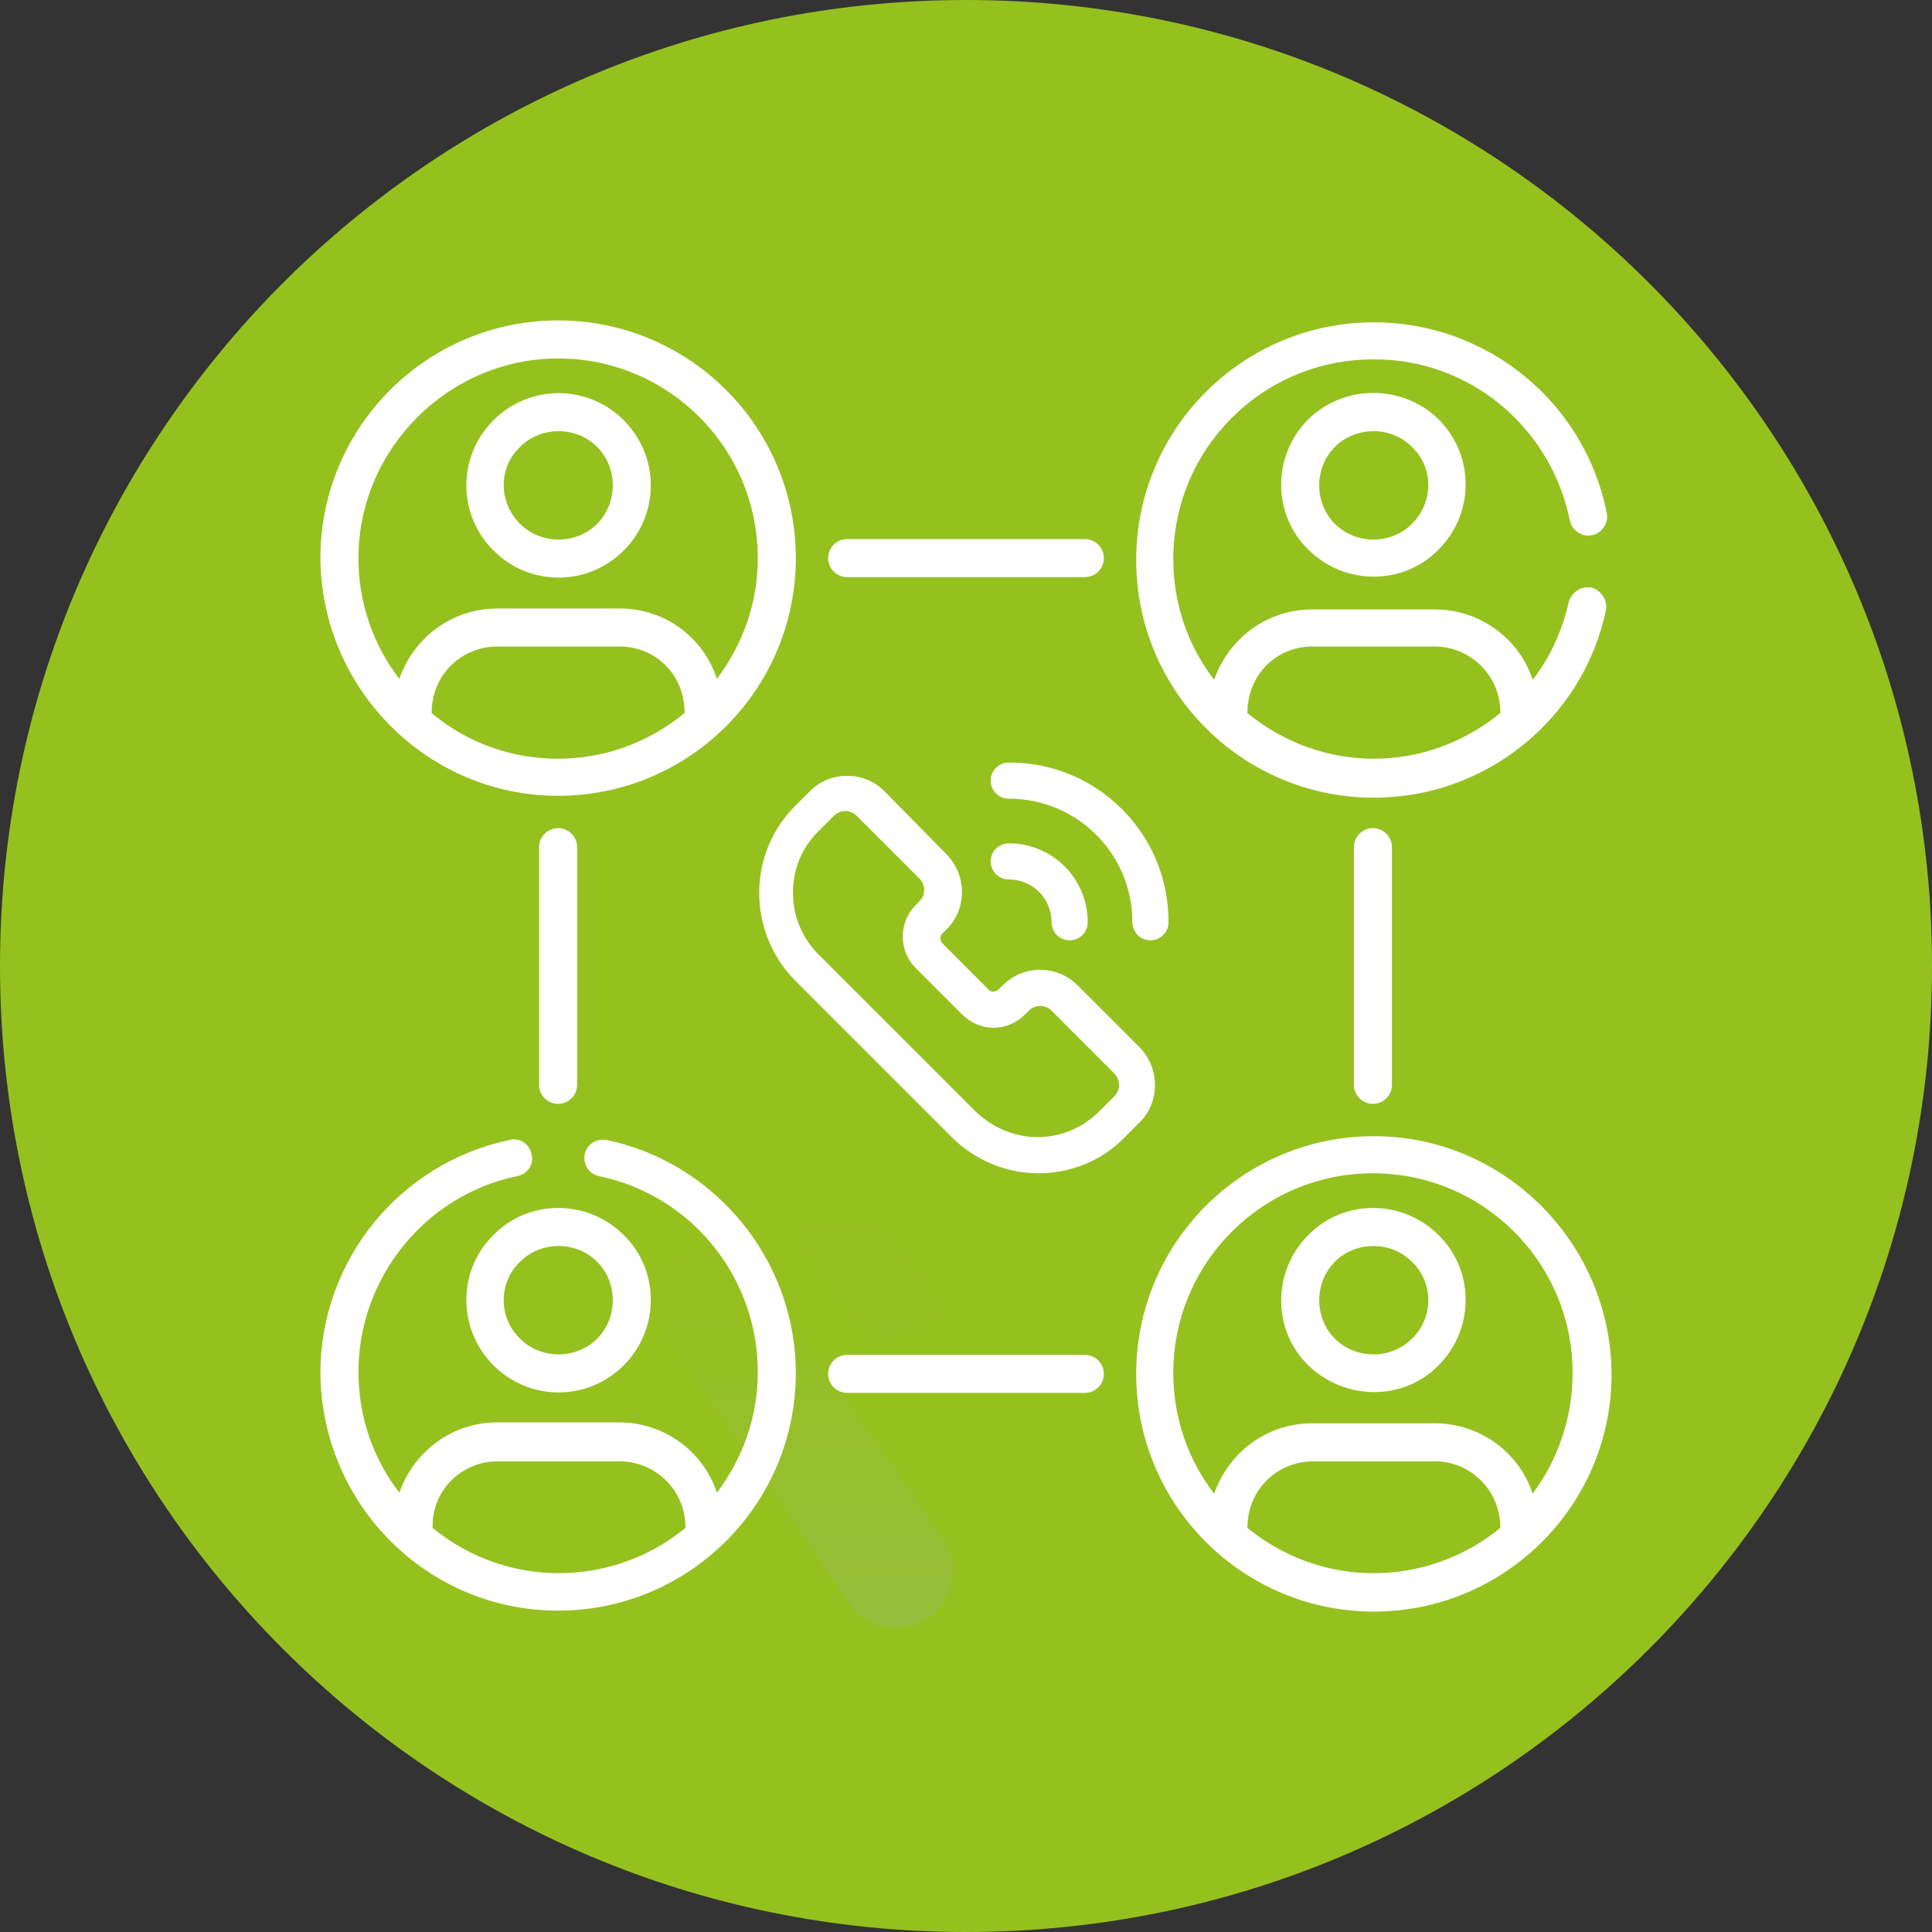
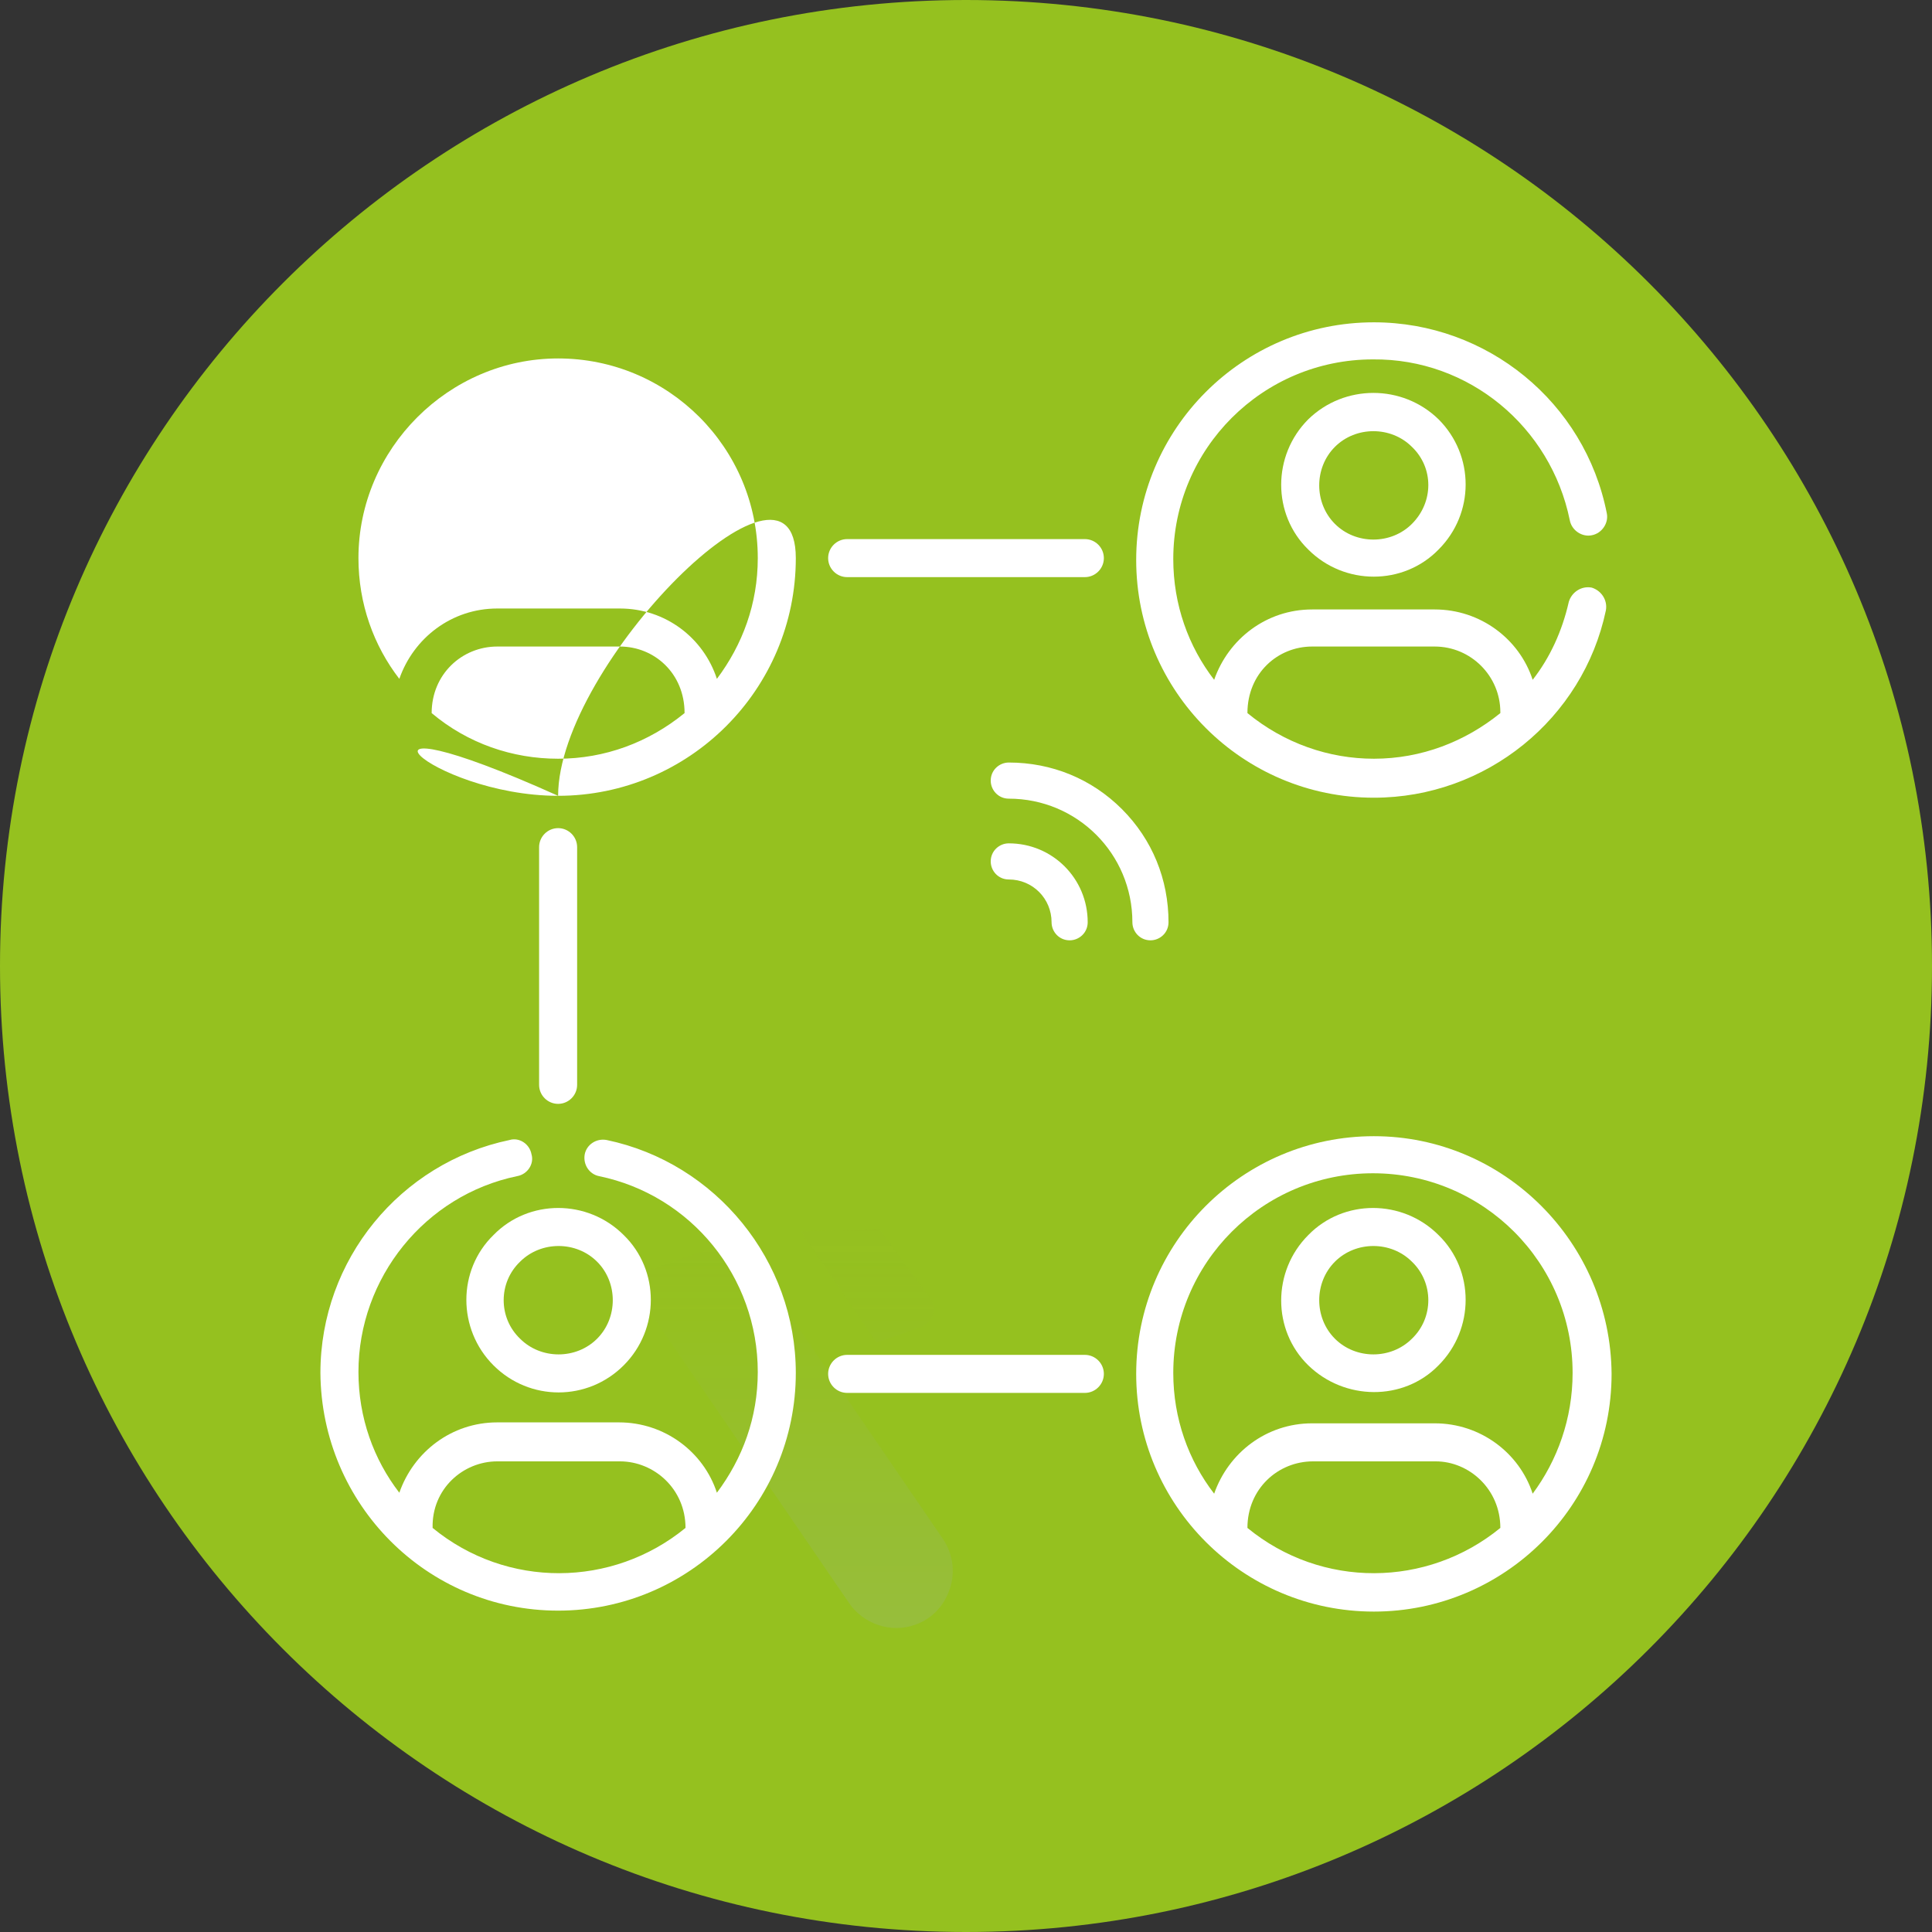
<svg xmlns="http://www.w3.org/2000/svg" version="1.1" x="0px" y="0px" viewBox="0 0 203.2 203.2" style="enable-background:new 0 0 203.2 203.2;" xml:space="preserve">
  <rect x="0" y="0" width="203.2" height="203.2" fill="#333333" stroke="none" />
  <style type="text/css">
	.st0{fill:#95C11F;}
	.st1{enable-background:new    ;}
	.st2{display:none;enable-background:new    ;}
	.st3{display:inline;}
	.st4{fill:#63B232;}
	.st5{fill:#00622E;}
	.st6{fill:#AEC90F;}
	.st7{fill:#009640;}
	.st8{fill:#008237;}
	.st9{display:none;fill:#AEC90F;}
	.st10{fill:url(#SVGID_1_);}
	.st11{fill:url(#SVGID_2_);}
	.st12{fill:#FFFFFF;}
</style>
  <g id="_x2014_ÎÓÈ_x5F_1">
    <path class="st0" d="M203.2,101.6C203.2,45.5,157.7,0,101.6,0C45.5,0,0,45.5,0,101.6c0,56.1,45.5,101.6,101.6,101.6   C157.7,203.2,203.2,157.7,203.2,101.6z" />
    <g>
      <g>
        <g>
          <g class="st1">
            <g class="st2">
              <g class="st3">
                <g>
                  <path class="st4" d="M233.3,177.3c0.3,6.5,0.4,9,3,14.3l1.9,3.6C234.4,186.7,234.4,186.7,233.3,177.3" />
                </g>
-                 <path class="st5" d="M456.5-20.4l4.7,2.3c-5.2-2.9-12.2-6.6-17.6-9.1C448-25.2,452.3-22.9,456.5-20.4" />
-                 <path class="st6" d="M479,224.4c1.5,1.1,2.8,3.5,2.9,5.2c0.2,2.1,0.6,8.3-10.7,18.7c-11.3,10.4-33.9,23.3-63.5,28.3         c-14.2,2.4-27,2-38.2-1.2c6.6,2.9,13.7,4.5,28.1,3l4.9-0.7c8.7-1.5,8.7-1.5,13.2-2.5c7.8-2,7.8-2,11.7-3.2         c7.3-2.5,7.3-2.5,10.9-3.9c7-3,7-3,10.5-4.6c6.9-3.5,7-3.6,10.5-5.6c7.1-4.3,7.3-4.4,10.9-6.9c7.3-5.3,7.6-5.5,11.4-8.7         c7.4-6.4,7.8-6.8,11.9-11c3.3-3.6,7.6-8.4,10.7-12.2" />
                <path class="st7" d="M439,247.8c2.6-1,5.5-1.1,5.7,1.2c5.5-3.8,6.1-7.5,4.8-9.4C446.2,242.4,442.6,245.2,439,247.8" />
                <g>
                  <path class="st8" d="M267.6,234.2c3.2,2.9,7.4,6.8,10.7,9.5c-1.6-1.4-3.8-3.3-5.1-4.9" />
-                   <path class="st8" d="M273.2,238.8" />
                </g>
              </g>
            </g>
            <g class="st1">
              <g>
                <path class="st9" d="M493.6,231.2c-7.3,7.2-7.5,7.3-11.9,11c-7.3,5.9-7.3,5.9-11.4,8.7c-7.2,4.8-7.2,4.8-10.9,6.9         c-6.9,3.9-6.9,3.9-10.5,5.6c-6.9,3.2-6.9,3.2-10.5,4.6c-7.2,2.7-7.2,2.7-10.9,3.9c-7.6,2.2-7.7,2.3-11.7,3.2         c-8.3,1.8-8.6,1.8-13.2,2.5l-4.9,0.7c45.4-6.6,85.9-34.1,106-58.5l0.6-0.8C501.2,222.7,497,227.7,493.6,231.2" />
              </g>
            </g>
          </g>
        </g>
      </g>
    </g>
    <linearGradient id="SVGID_1_" gradientUnits="userSpaceOnUse" x1="1075.034" y1="-798.891" x2="1278.227" y2="-798.891" gradientTransform="matrix(0 -1 1 0 881.996 1293.174)">
      <stop offset="0" style="stop-color:#FFFFFF;stop-opacity:0" />
      <stop offset="0" style="stop-color:#F6F9F0;stop-opacity:0.136" />
      <stop offset="0" style="stop-color:#DEE9CA;stop-opacity:0.395" />
      <stop offset="0" style="stop-color:#B7CF8D;stop-opacity:0.748" />
      <stop offset="0" style="stop-color:#99BB5D" />
      <stop offset="0.133" style="stop-color:#98BC4C" />
      <stop offset="0.393" style="stop-color:#95C020" />
      <stop offset="1" style="stop-color:#95C020;stop-opacity:0.6" />
    </linearGradient>
    <path class="st10" d="M65.9,134.4l23.4,34.2c1.5,2.2,4.4,3.2,6.9,2.3c1.8-0.6,3.1-2,3.7-3.8c0.6-1.8,0.3-3.7-0.7-5.2l-21.6-31.6   L65.9,134.4z" />
    <linearGradient id="SVGID_2_" gradientUnits="userSpaceOnUse" x1="1075.034" y1="-790.816" x2="1278.227" y2="-790.816" gradientTransform="matrix(0 -1 1 0 881.996 1293.174)">
      <stop offset="0" style="stop-color:#FFFFFF;stop-opacity:0" />
      <stop offset="0" style="stop-color:#F6F9F0;stop-opacity:0.136" />
      <stop offset="0" style="stop-color:#DEE9CA;stop-opacity:0.395" />
      <stop offset="0" style="stop-color:#B7CF8D;stop-opacity:0.748" />
      <stop offset="0" style="stop-color:#99BB5D" />
      <stop offset="0.133" style="stop-color:#98BC4C" />
      <stop offset="0.393" style="stop-color:#95C020" />
      <stop offset="1" style="stop-color:#95C020;stop-opacity:0.6" />
    </linearGradient>
    <path class="st11" d="M92.5,129.3l-8.3,0.2l8,11.7l4.6-1.6c0.6-0.2,1.1-0.7,1.3-1.3s0.1-1.3-0.3-1.8L92.5,129.3z" />
    <g>
-       <path class="st12" d="M58.7,83.7c13.8,0,25-11.2,25-25c0-13.8-11.2-25-25-25s-25,11.2-25,25C33.8,72.5,45,83.7,58.7,83.7z M72,75    c-3.8,3.1-8.4,4.8-13.3,4.8c-4.8,0-9.5-1.6-13.3-4.8c0-4.1,3.2-7,6.9-7h12.9C68.8,68,72,70.8,72,75L72,75z M58.7,37.7    c11.6,0,21,9.4,21,21c0,4.8-1.6,9.1-4.3,12.7C74,67.1,70,64,65.2,64H52.3c-4.8,0-8.8,3.1-10.3,7.4c-2.7-3.5-4.3-7.9-4.3-12.7    C37.7,47.2,47.2,37.7,58.7,37.7z" />
+       <path class="st12" d="M58.7,83.7c13.8,0,25-11.2,25-25s-25,11.2-25,25C33.8,72.5,45,83.7,58.7,83.7z M72,75    c-3.8,3.1-8.4,4.8-13.3,4.8c-4.8,0-9.5-1.6-13.3-4.8c0-4.1,3.2-7,6.9-7h12.9C68.8,68,72,70.8,72,75L72,75z M58.7,37.7    c11.6,0,21,9.4,21,21c0,4.8-1.6,9.1-4.3,12.7C74,67.1,70,64,65.2,64H52.3c-4.8,0-8.8,3.1-10.3,7.4c-2.7-3.5-4.3-7.9-4.3-12.7    C37.7,47.2,47.2,37.7,58.7,37.7z" />
      <path class="st12" d="M144.5,119.5c-13.8,0-25,11.2-25,25c0,13.8,11.2,25,25,25c13.7,0,25-11.1,25-25    C169.4,130.7,158.2,119.5,144.5,119.5z M157.8,160.7c-7.7,6.3-18.8,6.4-26.6,0c0-4.1,3.2-7,6.9-7h12.9    C154.5,153.7,157.8,156.6,157.8,160.7z M161.2,157.1c-1.4-4.3-5.5-7.4-10.3-7.4H138c-4.8,0-8.8,3.1-10.3,7.4    c-2.7-3.5-4.3-7.9-4.3-12.7c0-11.6,9.4-21,21-21c11.6,0,21,9.4,21,21C165.4,149.2,163.8,153.6,161.2,157.1z" />
      <path class="st12" d="M65.6,57.9c3.8-3.8,3.8-9.9,0-13.7h0c-3.8-3.8-9.9-3.8-13.7,0c-3.8,3.8-3.8,9.9,0,13.7    C55.7,61.7,61.8,61.7,65.6,57.9z M54.7,47c2.2-2.2,5.9-2.2,8.1,0h0c2.2,2.2,2.2,5.9,0,8.1c-2.2,2.2-5.9,2.2-8.1,0    C52.4,52.8,52.4,49.2,54.7,47z" />
      <path class="st12" d="M51.9,143.6c3.8,3.8,9.9,3.8,13.7,0c3.8-3.8,3.8-10,0-13.7h0c-3.8-3.8-10-3.8-13.7,0    C48.1,133.6,48.1,139.8,51.9,143.6z M54.7,132.7c2.2-2.2,5.9-2.2,8.1,0c2.2,2.2,2.2,5.9,0,8.1c-2.2,2.2-5.9,2.2-8.1,0    C52.4,138.6,52.4,134.9,54.7,132.7z" />
      <path class="st12" d="M137.6,44.1c-3.8,3.8-3.8,10,0,13.7c3.8,3.8,10,3.8,13.7,0c3.8-3.8,3.8-9.9,0-13.7h0    C147.5,40.4,141.4,40.4,137.6,44.1L137.6,44.1z M148.5,55.1c-2.2,2.2-5.9,2.2-8.1,0c-2.2-2.2-2.2-5.9,0-8.1c2.2-2.2,5.9-2.2,8.1,0    h0C150.8,49.2,150.8,52.8,148.5,55.1z" />
      <path class="st12" d="M151.3,129.9c-3.8-3.8-10-3.8-13.7,0c-3.8,3.8-3.8,10,0,13.7s10,3.8,13.7,0    C155.1,139.8,155.1,133.6,151.3,129.9L151.3,129.9z M148.5,140.8c-2.2,2.2-5.9,2.2-8.1,0c-2.2-2.2-2.2-5.9,0-8.1    c2.2-2.2,5.9-2.2,8.1,0C150.8,134.9,150.8,138.6,148.5,140.8z" />
      <path class="st12" d="M114.1,60.7c1.1,0,2-0.9,2-2s-0.9-2-2-2h-25c-1.1,0-2,0.9-2,2s0.9,2,2,2H114.1z" />
      <path class="st12" d="M89.1,142.5c-1.1,0-2,0.9-2,2s0.9,2,2,2h25c1.1,0,2-0.9,2-2s-0.9-2-2-2H89.1z" />
      <path class="st12" d="M60.7,114.1v-25c0-1.1-0.9-2-2-2c-1.1,0-2,0.9-2,2v25c0,1.1,0.9,2,2,2C59.8,116.1,60.7,115.2,60.7,114.1z" />
-       <path class="st12" d="M146.4,114.1v-25c0-1.1-0.9-2-2-2s-2,0.9-2,2v25c0,1.1,0.9,2,2,2S146.4,115.2,146.4,114.1z" />
      <path class="st12" d="M165.1,54.7c0.2,1.1,1.3,1.8,2.3,1.6c1.1-0.2,1.8-1.3,1.6-2.3c-2.3-11.7-12.6-20.1-24.5-20.1    c-13.8,0-25,11.2-25,25c0,13.8,11.2,25,25,25c11.8,0,22-8.3,24.4-19.7c0.2-1.1-0.5-2.1-1.5-2.4c-1.1-0.2-2.1,0.5-2.4,1.5    c-0.7,3.1-2,5.9-3.8,8.2c-1.4-4.3-5.5-7.4-10.3-7.4H138c-4.8,0-8.8,3.1-10.3,7.4c-2.7-3.5-4.3-7.9-4.3-12.7c0-11.6,9.4-21,21-21    C154.5,37.7,163.1,44.9,165.1,54.7L165.1,54.7z M138,68h12.9c3.8,0,6.9,3.1,6.9,6.9v0.1c-3.7,3-8.3,4.8-13.3,4.8    c-4.7,0-9.4-1.6-13.3-4.8C131.2,70.8,134.4,68,138,68z" />
      <path class="st12" d="M58.7,169.4c13.8,0,25-11.2,25-25c0-11.8-8.4-22.1-19.9-24.5c-1.1-0.2-2.1,0.5-2.3,1.5    c-0.2,1.1,0.5,2.1,1.5,2.3c9.7,2,16.7,10.6,16.7,20.6c0,4.8-1.6,9.1-4.3,12.7c-1.4-4.3-5.5-7.4-10.3-7.4H52.3    c-4.8,0-8.8,3.1-10.3,7.4c-2.7-3.5-4.3-7.9-4.3-12.7c0-9.9,7-18.6,16.7-20.6c1.1-0.2,1.8-1.3,1.5-2.3c-0.2-1.1-1.3-1.8-2.3-1.5    c-11.5,2.4-19.9,12.6-19.9,24.5C33.8,158.2,44.9,169.4,58.7,169.4L58.7,169.4z M52.3,153.7h12.9c3.6,0,6.9,2.9,6.9,7    c-7.7,6.3-18.8,6.4-26.6,0C45.4,156.6,48.7,153.7,52.3,153.7z" />
    </g>
-     <path class="st12" d="M93,83.2c-1.1-1.1-2.5-1.6-3.9-1.6c-1.4,0-2.8,0.5-3.9,1.6l-1.6,1.6c-5,5-5,13.2,0,18.3l16.5,16.5   c2.4,2.4,5.7,3.8,9.1,3.8c3.4,0,6.7-1.3,9.1-3.8l1.6-1.6c2.1-2.1,2.1-5.6,0-7.8l-6.6-6.6c-1-1-2.4-1.6-3.9-1.6s-2.9,0.6-3.9,1.6   l-0.4,0.4c-0.2,0.2-0.5,0.3-0.6,0.3s-0.4,0-0.6-0.3l-4.7-4.7c-0.2-0.2-0.3-0.5-0.3-0.6c0-0.1,0-0.4,0.3-0.6l0.4-0.4   c2.1-2.1,2.1-5.6,0-7.8L93,83.2z M101.2,106.7c0.9,0.9,2.1,1.4,3.3,1.4c1.2,0,2.4-0.5,3.3-1.4l0.4-0.4c0.3-0.3,0.8-0.5,1.2-0.5   c0.5,0,0.9,0.2,1.2,0.5l6.6,6.6c0.3,0.3,0.5,0.8,0.5,1.2c0,0.5-0.2,0.9-0.5,1.2l-1.6,1.6c-1.7,1.7-4,2.7-6.5,2.7   c-2.4,0-4.7-1-6.5-2.7l-16.5-16.5c-1.7-1.7-2.7-4-2.7-6.5s0.9-4.7,2.7-6.5l1.6-1.6c0.3-0.3,0.8-0.5,1.2-0.5c0.5,0,0.9,0.2,1.2,0.5   l6.6,6.6c0.3,0.3,0.5,0.8,0.5,1.2c0,0.5-0.2,0.9-0.5,1.2l-0.4,0.4c-1.8,1.8-1.8,4.8,0,6.6L101.2,106.7z" />
    <path class="st12" d="M106.1,80.2c-1,0-1.9,0.8-1.9,1.9c0,1,0.8,1.9,1.9,1.9c7.2,0,13,5.8,13,13c0,1,0.8,1.9,1.9,1.9   c1,0,1.9-0.8,1.9-1.9c0-4.5-1.7-8.7-4.9-11.9C114.8,81.9,110.6,80.2,106.1,80.2z" />
    <path class="st12" d="M106.1,88.7c-1,0-1.9,0.8-1.9,1.9c0,1,0.8,1.9,1.9,1.9c2.5,0,4.5,2,4.5,4.5c0,1,0.8,1.9,1.9,1.9   c1,0,1.9-0.8,1.9-1.9C114.4,92.4,110.7,88.7,106.1,88.7z" />
  </g>
  <g id="Calque_1">
</g>
</svg>